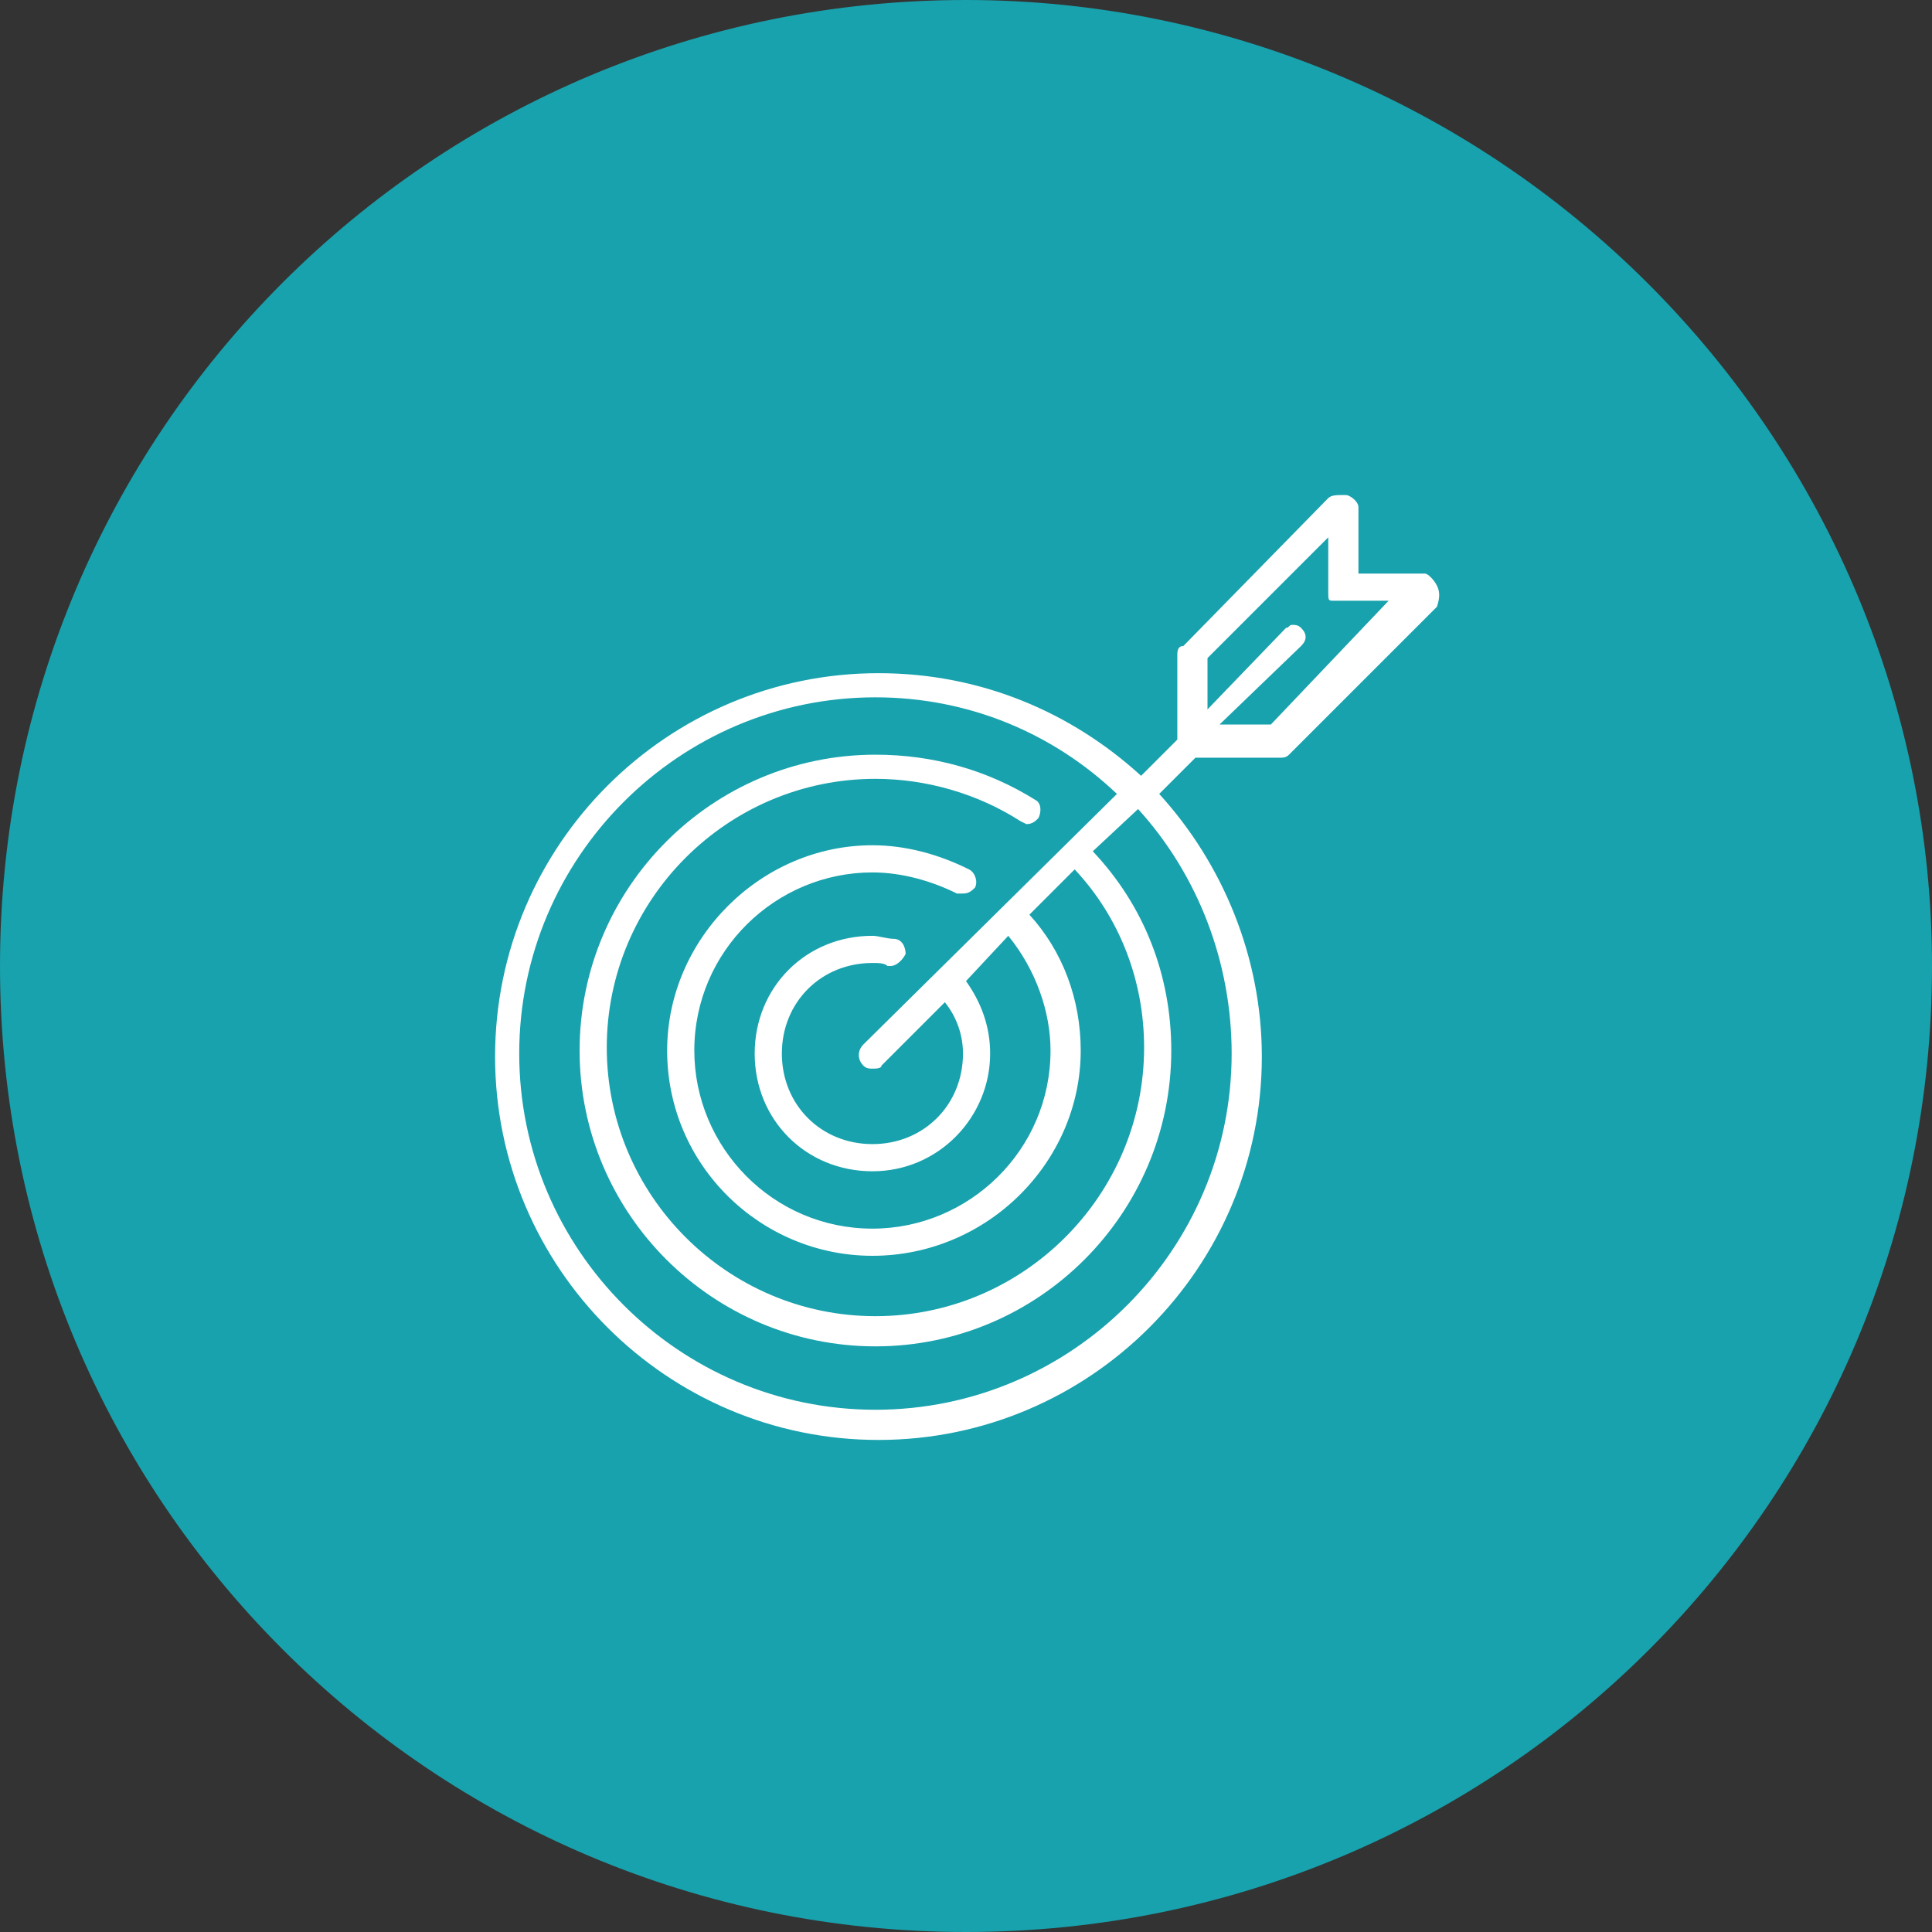
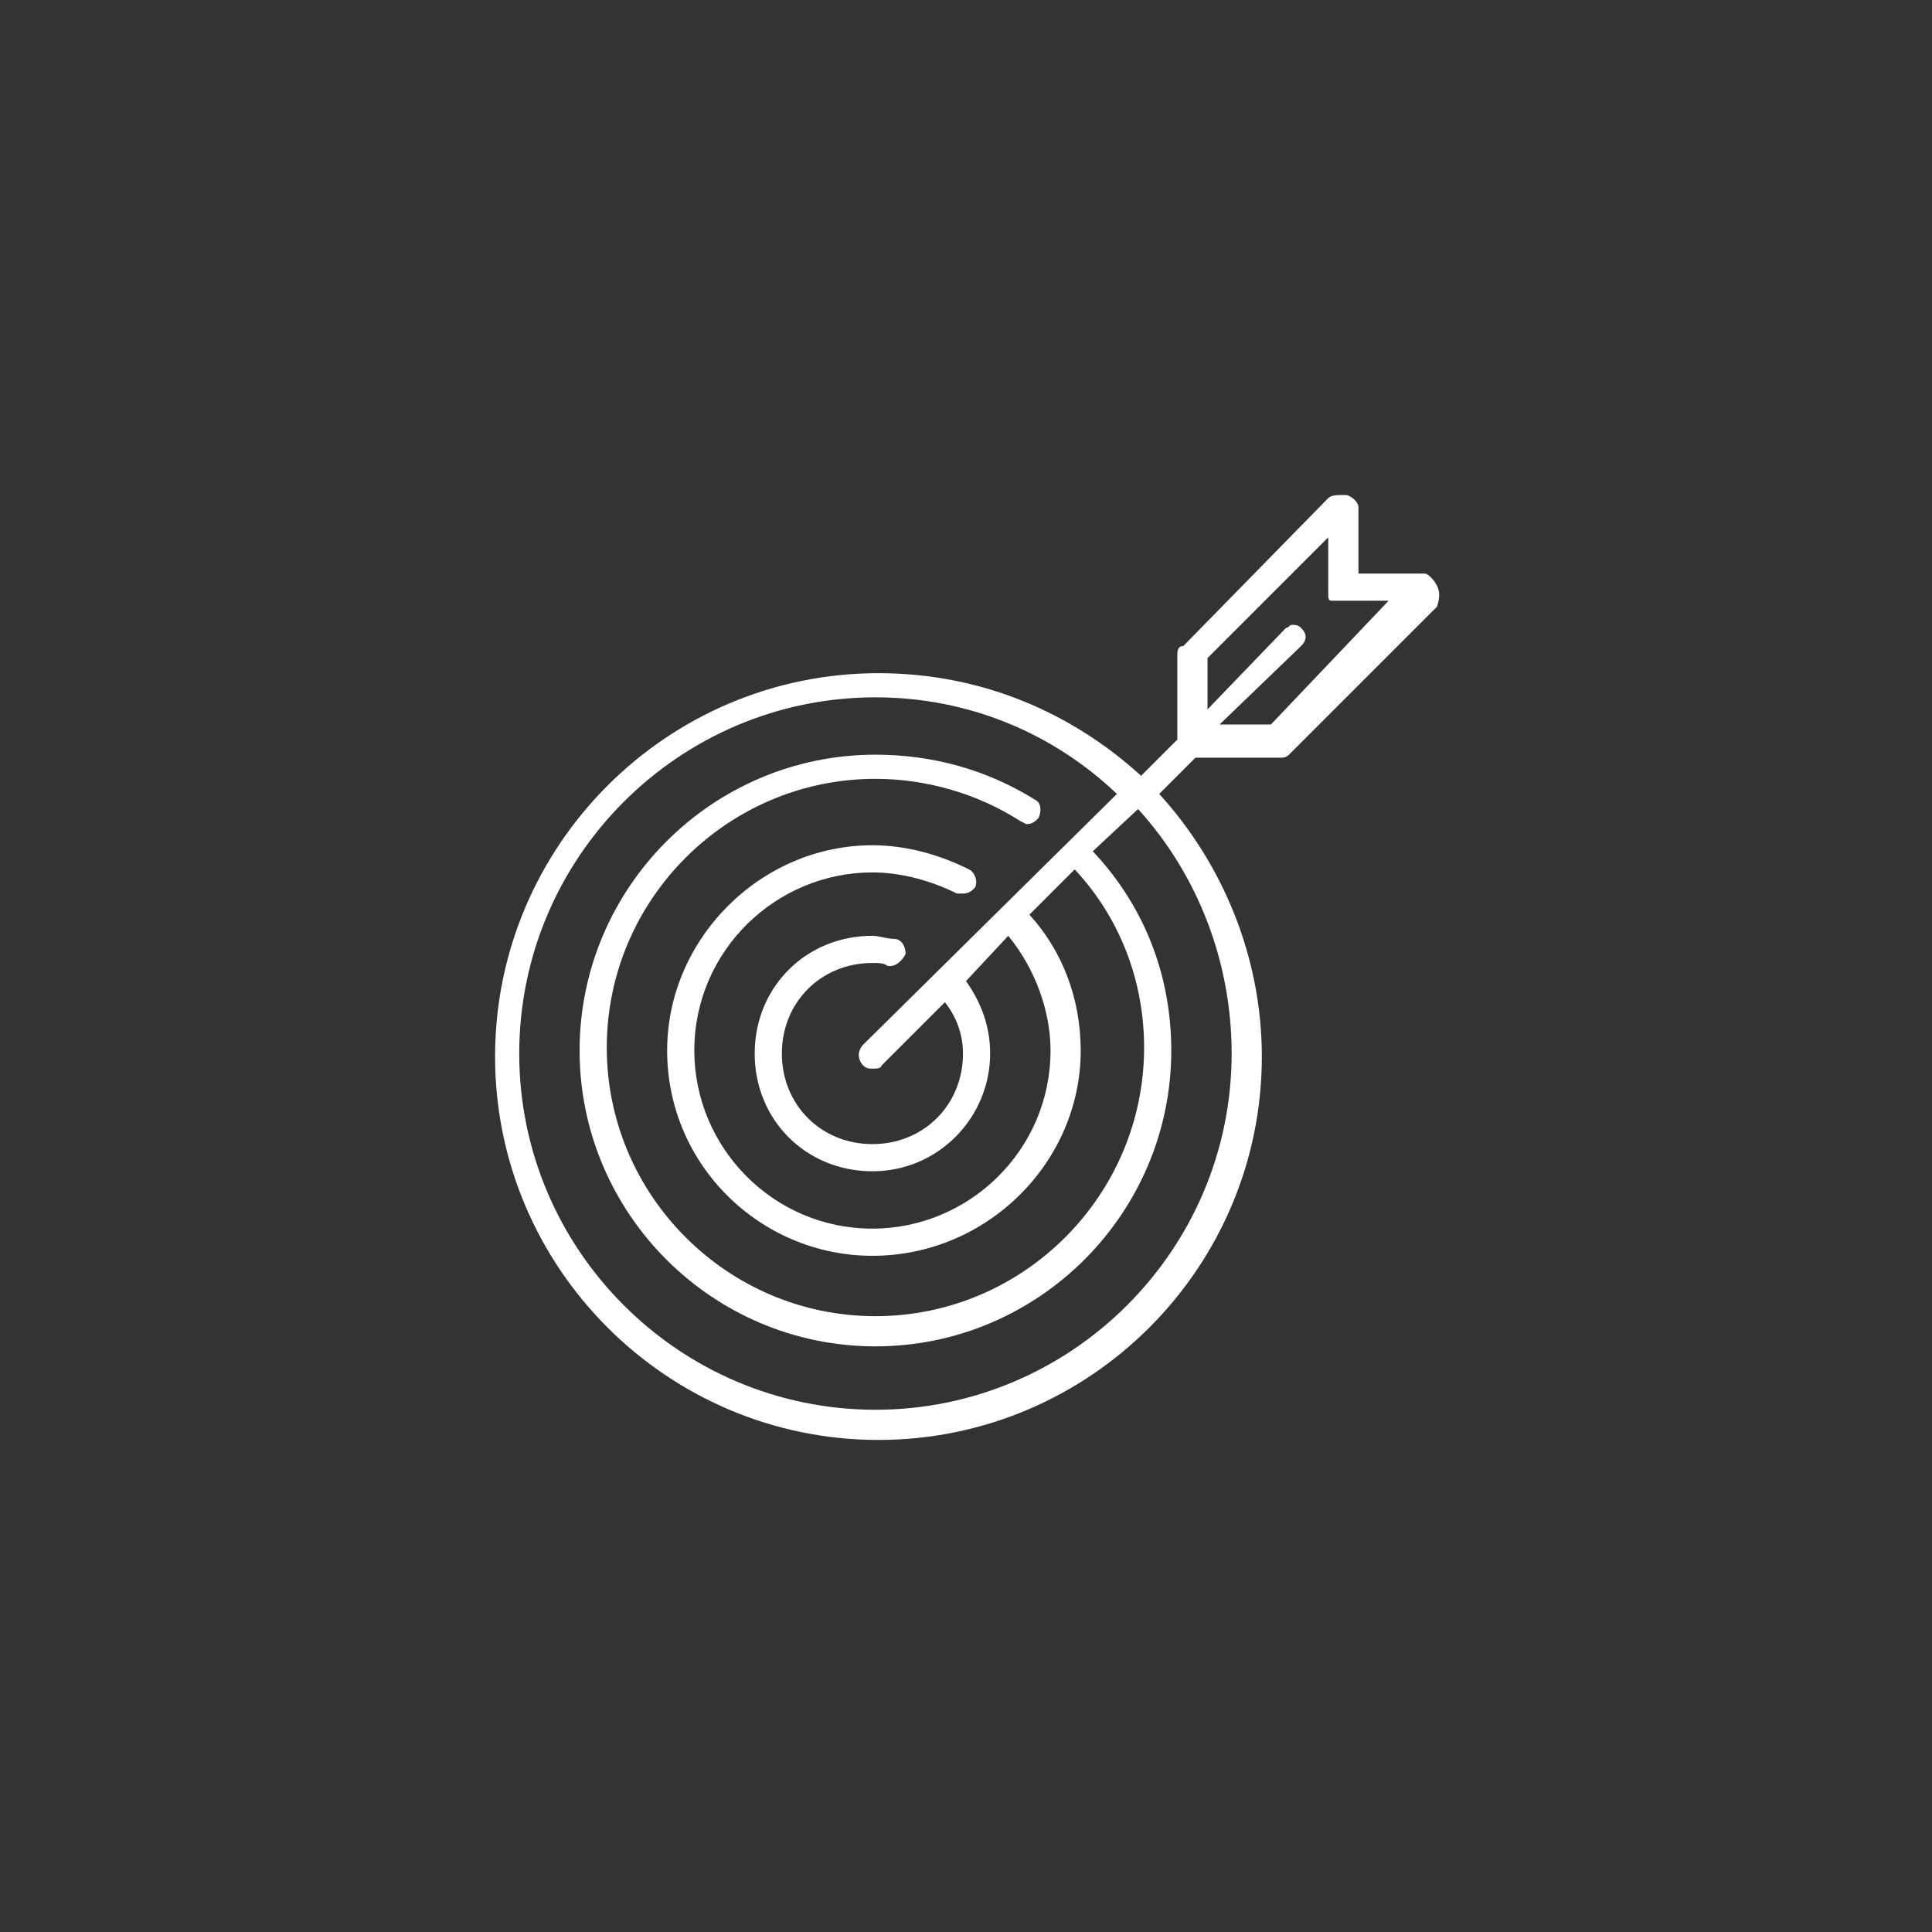
<svg xmlns="http://www.w3.org/2000/svg" version="1.1" id="Layer_1" x="0px" y="0px" viewBox="0 0 64 64" style="enable-background:new 0 0 64 64;" xml:space="preserve">
  <rect x="0" y="0" width="64" height="64" fill="#333333" stroke="none" />
  <style type="text/css">
	.st0{fill-rule:evenodd;clip-rule:evenodd;fill:#18A2AD;}
	.st1{fill-rule:evenodd;clip-rule:evenodd;fill:#FFFFFF;}
</style>
  <g>
-     <path class="st0" d="M0,32L0,32C0,14.3,14.3,0,32,0c8.5,0,16.6,3.4,22.6,9.4c6,6,9.4,14.1,9.4,22.6c0,17.7-14.3,32-32,32   S0,49.7,0,32z" />
    <path class="st1" d="M47.6,19.4c-0.1-0.2-0.3-0.4-0.4-0.4H45v-2.2c0-0.2-0.3-0.4-0.4-0.4l-0.2,0c-0.1,0-0.3,0-0.4,0.1l-4.8,4.9   C39,21.4,39,21.6,39,21.7v2.8l-1.2,1.2c-2.3-2.1-5.3-3.4-8.7-3.4c-7,0-12.7,5.7-12.7,12.7c0,7,5.7,12.7,12.7,12.7   c7,0,12.7-5.7,12.7-12.7c0-3.3-1.3-6.4-3.4-8.7l1.2-1.2h2.8c0.1,0,0.2,0,0.3-0.1l4.9-4.9C47.7,19.8,47.7,19.6,47.6,19.4z    M40.8,34.9c0,6.5-5.3,11.8-11.8,11.8c-6.5,0-11.8-5.3-11.8-11.8c0-6.5,5.3-11.8,11.8-11.8c3.1,0,5.9,1.2,8,3.2l-8.4,8.3   c-0.2,0.2-0.2,0.5,0,0.7c0.1,0.1,0.2,0.1,0.3,0.1c0.1,0,0.3,0,0.3-0.1l2.1-2.1c0.4,0.5,0.6,1.1,0.6,1.7c0,1.7-1.3,3-3,3   c-1.7,0-3-1.3-3-3c0-1.7,1.3-3,3-3c0.2,0,0.4,0,0.5,0.1l0.1,0c0.2,0,0.4-0.2,0.5-0.4c0-0.2-0.1-0.5-0.4-0.5c-0.2,0-0.5-0.1-0.7-0.1   c-2.2,0-3.9,1.7-3.9,3.9s1.7,3.9,3.9,3.9s3.9-1.8,3.9-3.9c0-0.9-0.3-1.7-0.8-2.4l1.4-1.5c0.9,1.1,1.4,2.5,1.4,3.8   c0,3.3-2.7,5.9-5.9,5.9c-3.3,0-5.9-2.7-5.9-5.9c0-3.3,2.7-5.9,5.9-5.9c1,0,2,0.3,2.8,0.7l0.2,0c0.2,0,0.3-0.1,0.4-0.2   c0.1-0.2,0-0.5-0.2-0.6c-1-0.5-2.1-0.8-3.2-0.8c-3.7,0-6.8,3.1-6.8,6.8c0,3.8,3.1,6.8,6.8,6.8c3.8,0,6.9-3.1,6.9-6.8   c0-1.7-0.6-3.3-1.7-4.5l1.5-1.5c1.5,1.6,2.3,3.7,2.3,5.9c0,4.9-4,8.9-8.9,8.9c-4.9,0-8.9-4-8.9-8.9c0-4.9,4-8.9,8.9-8.9   c1.7,0,3.4,0.5,4.8,1.4l0.2,0.1c0.2,0,0.3-0.1,0.4-0.2c0.1-0.2,0.1-0.5-0.1-0.6c-1.6-1-3.4-1.5-5.3-1.5c-5.4,0-9.8,4.4-9.8,9.8   c0,5.4,4.4,9.8,9.8,9.8c5.4,0,9.8-4.4,9.8-9.8c0-2.5-0.9-4.8-2.6-6.6l1.5-1.4C39.7,29,40.8,31.9,40.8,34.9z M42.1,24h-1.7l2.7-2.6   c0.2-0.2,0.2-0.4,0-0.6c-0.1-0.1-0.2-0.1-0.3-0.1s-0.1,0.1-0.2,0.1L40,23.5v-1.7l4-4v1.8c0,0.3,0,0.3,0.2,0.3H46L42.1,24z" />
  </g>
</svg>